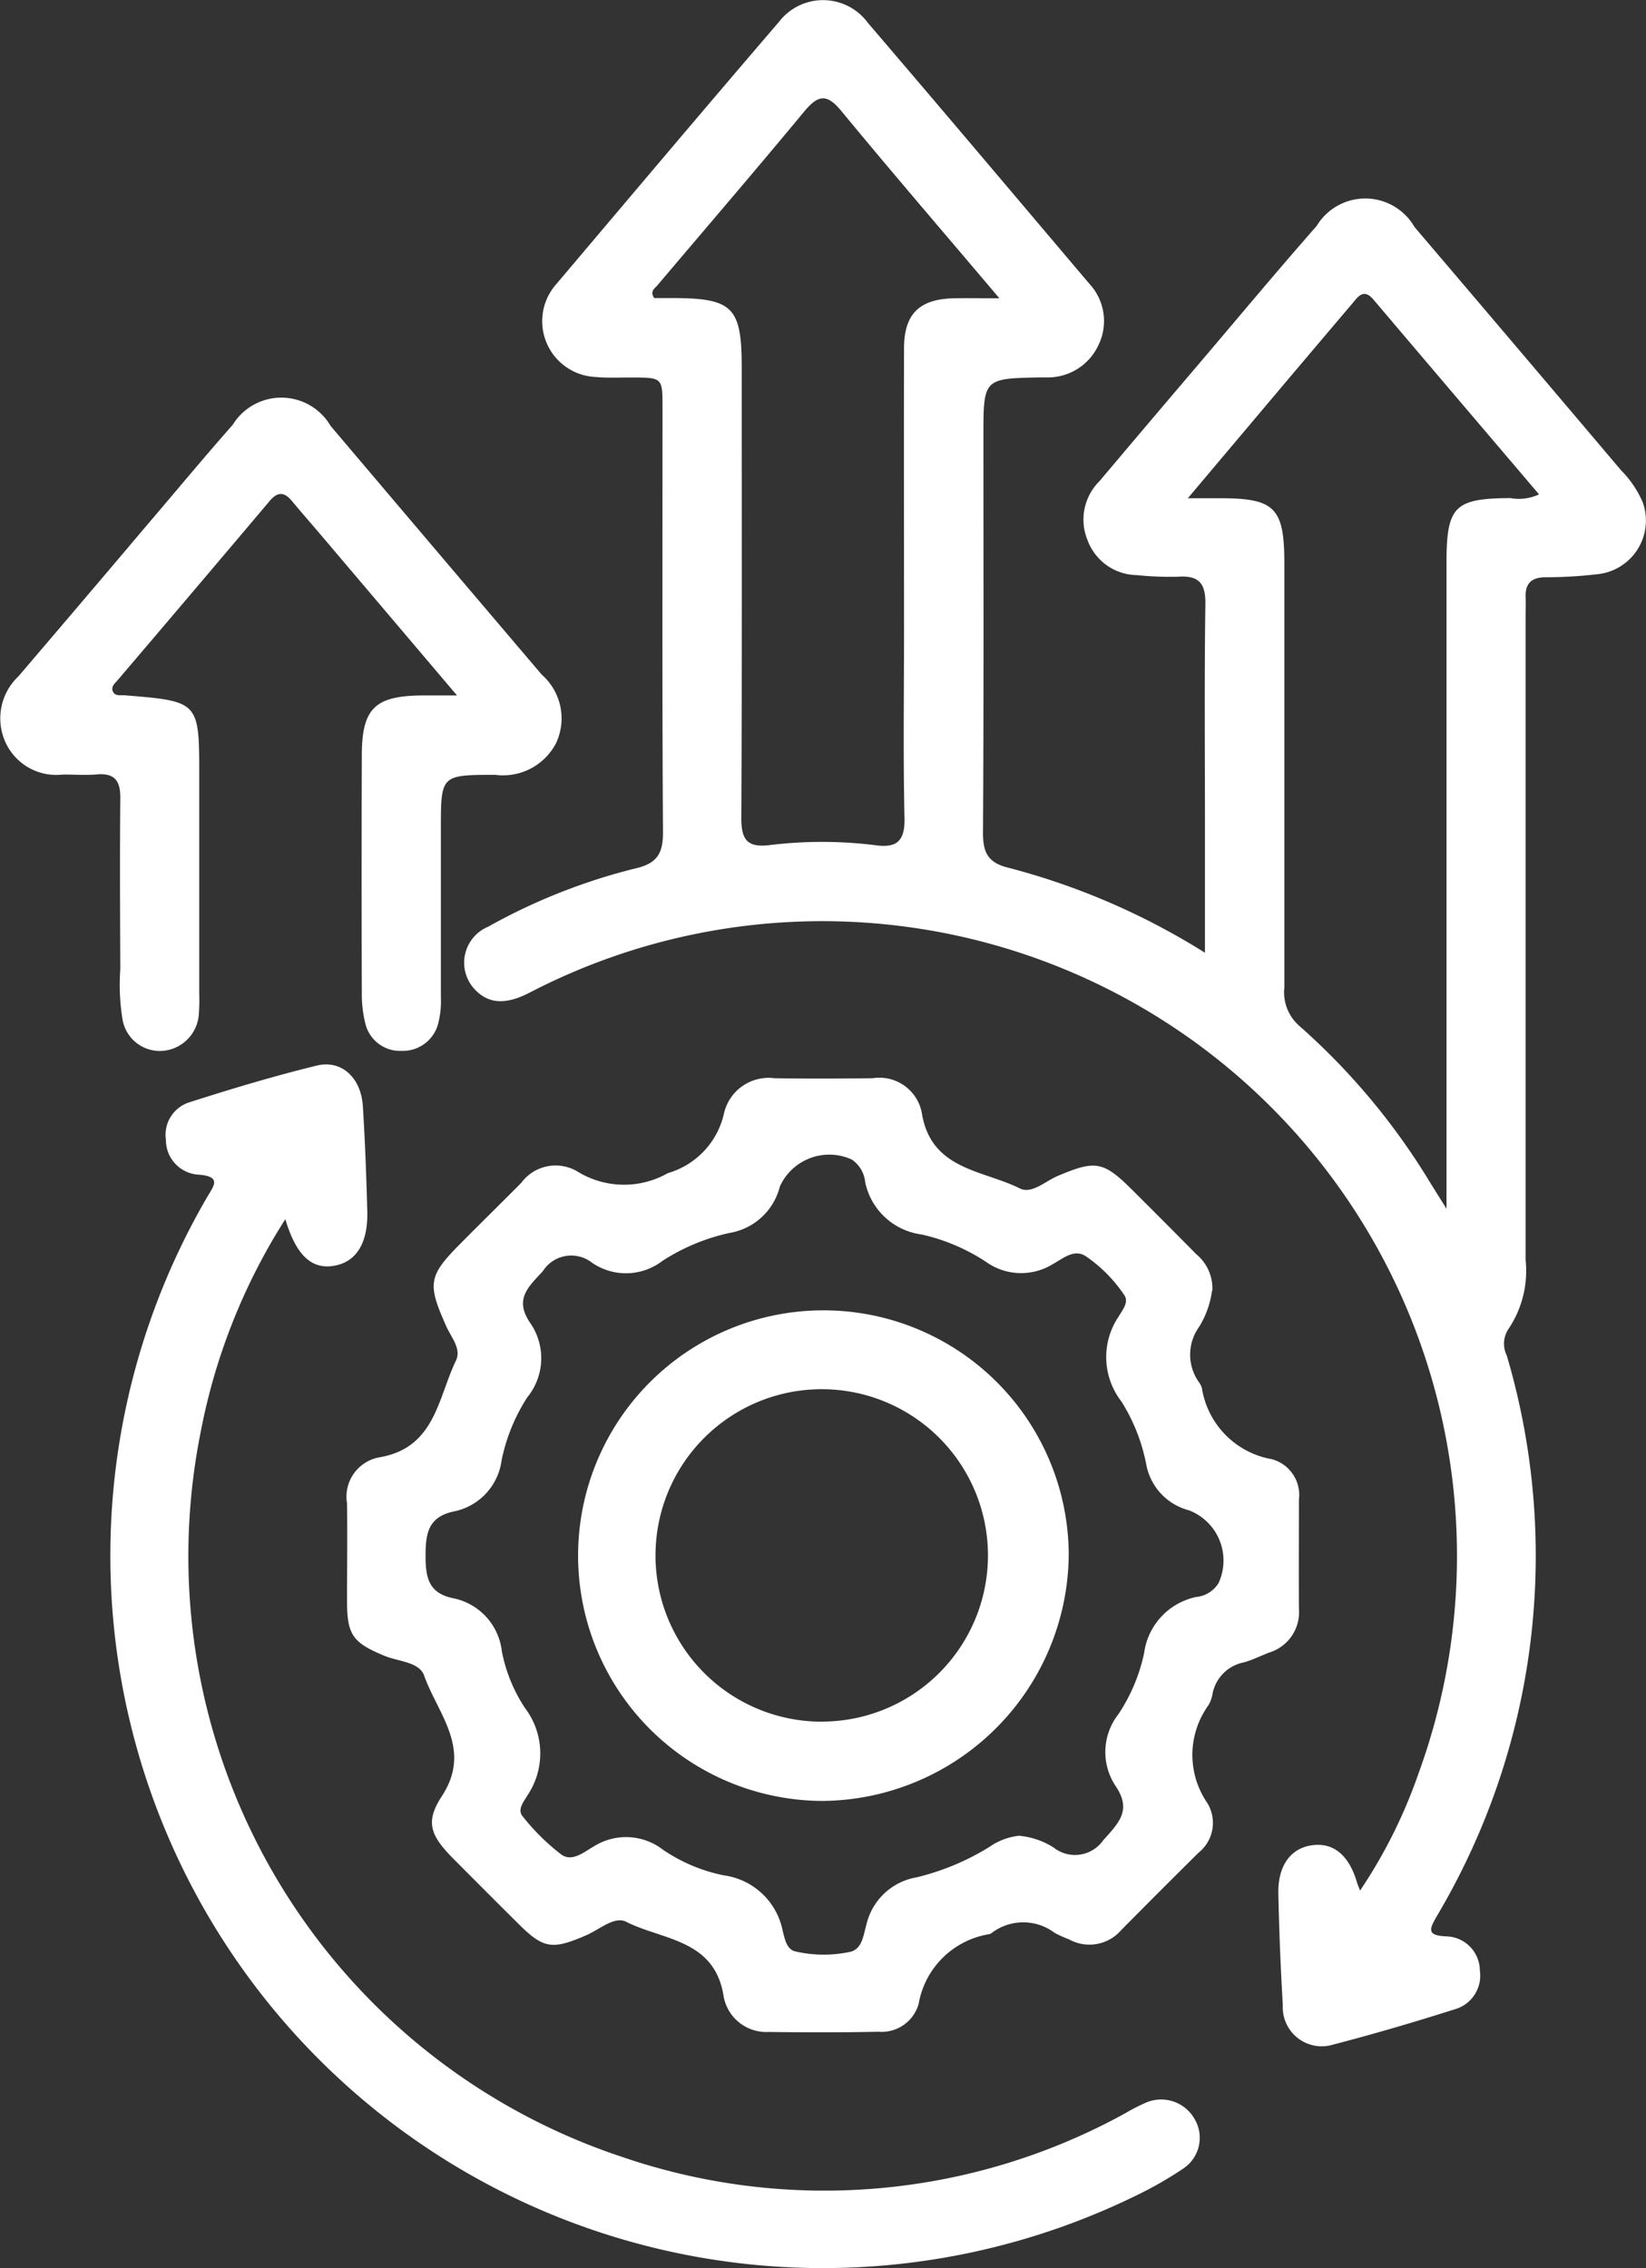
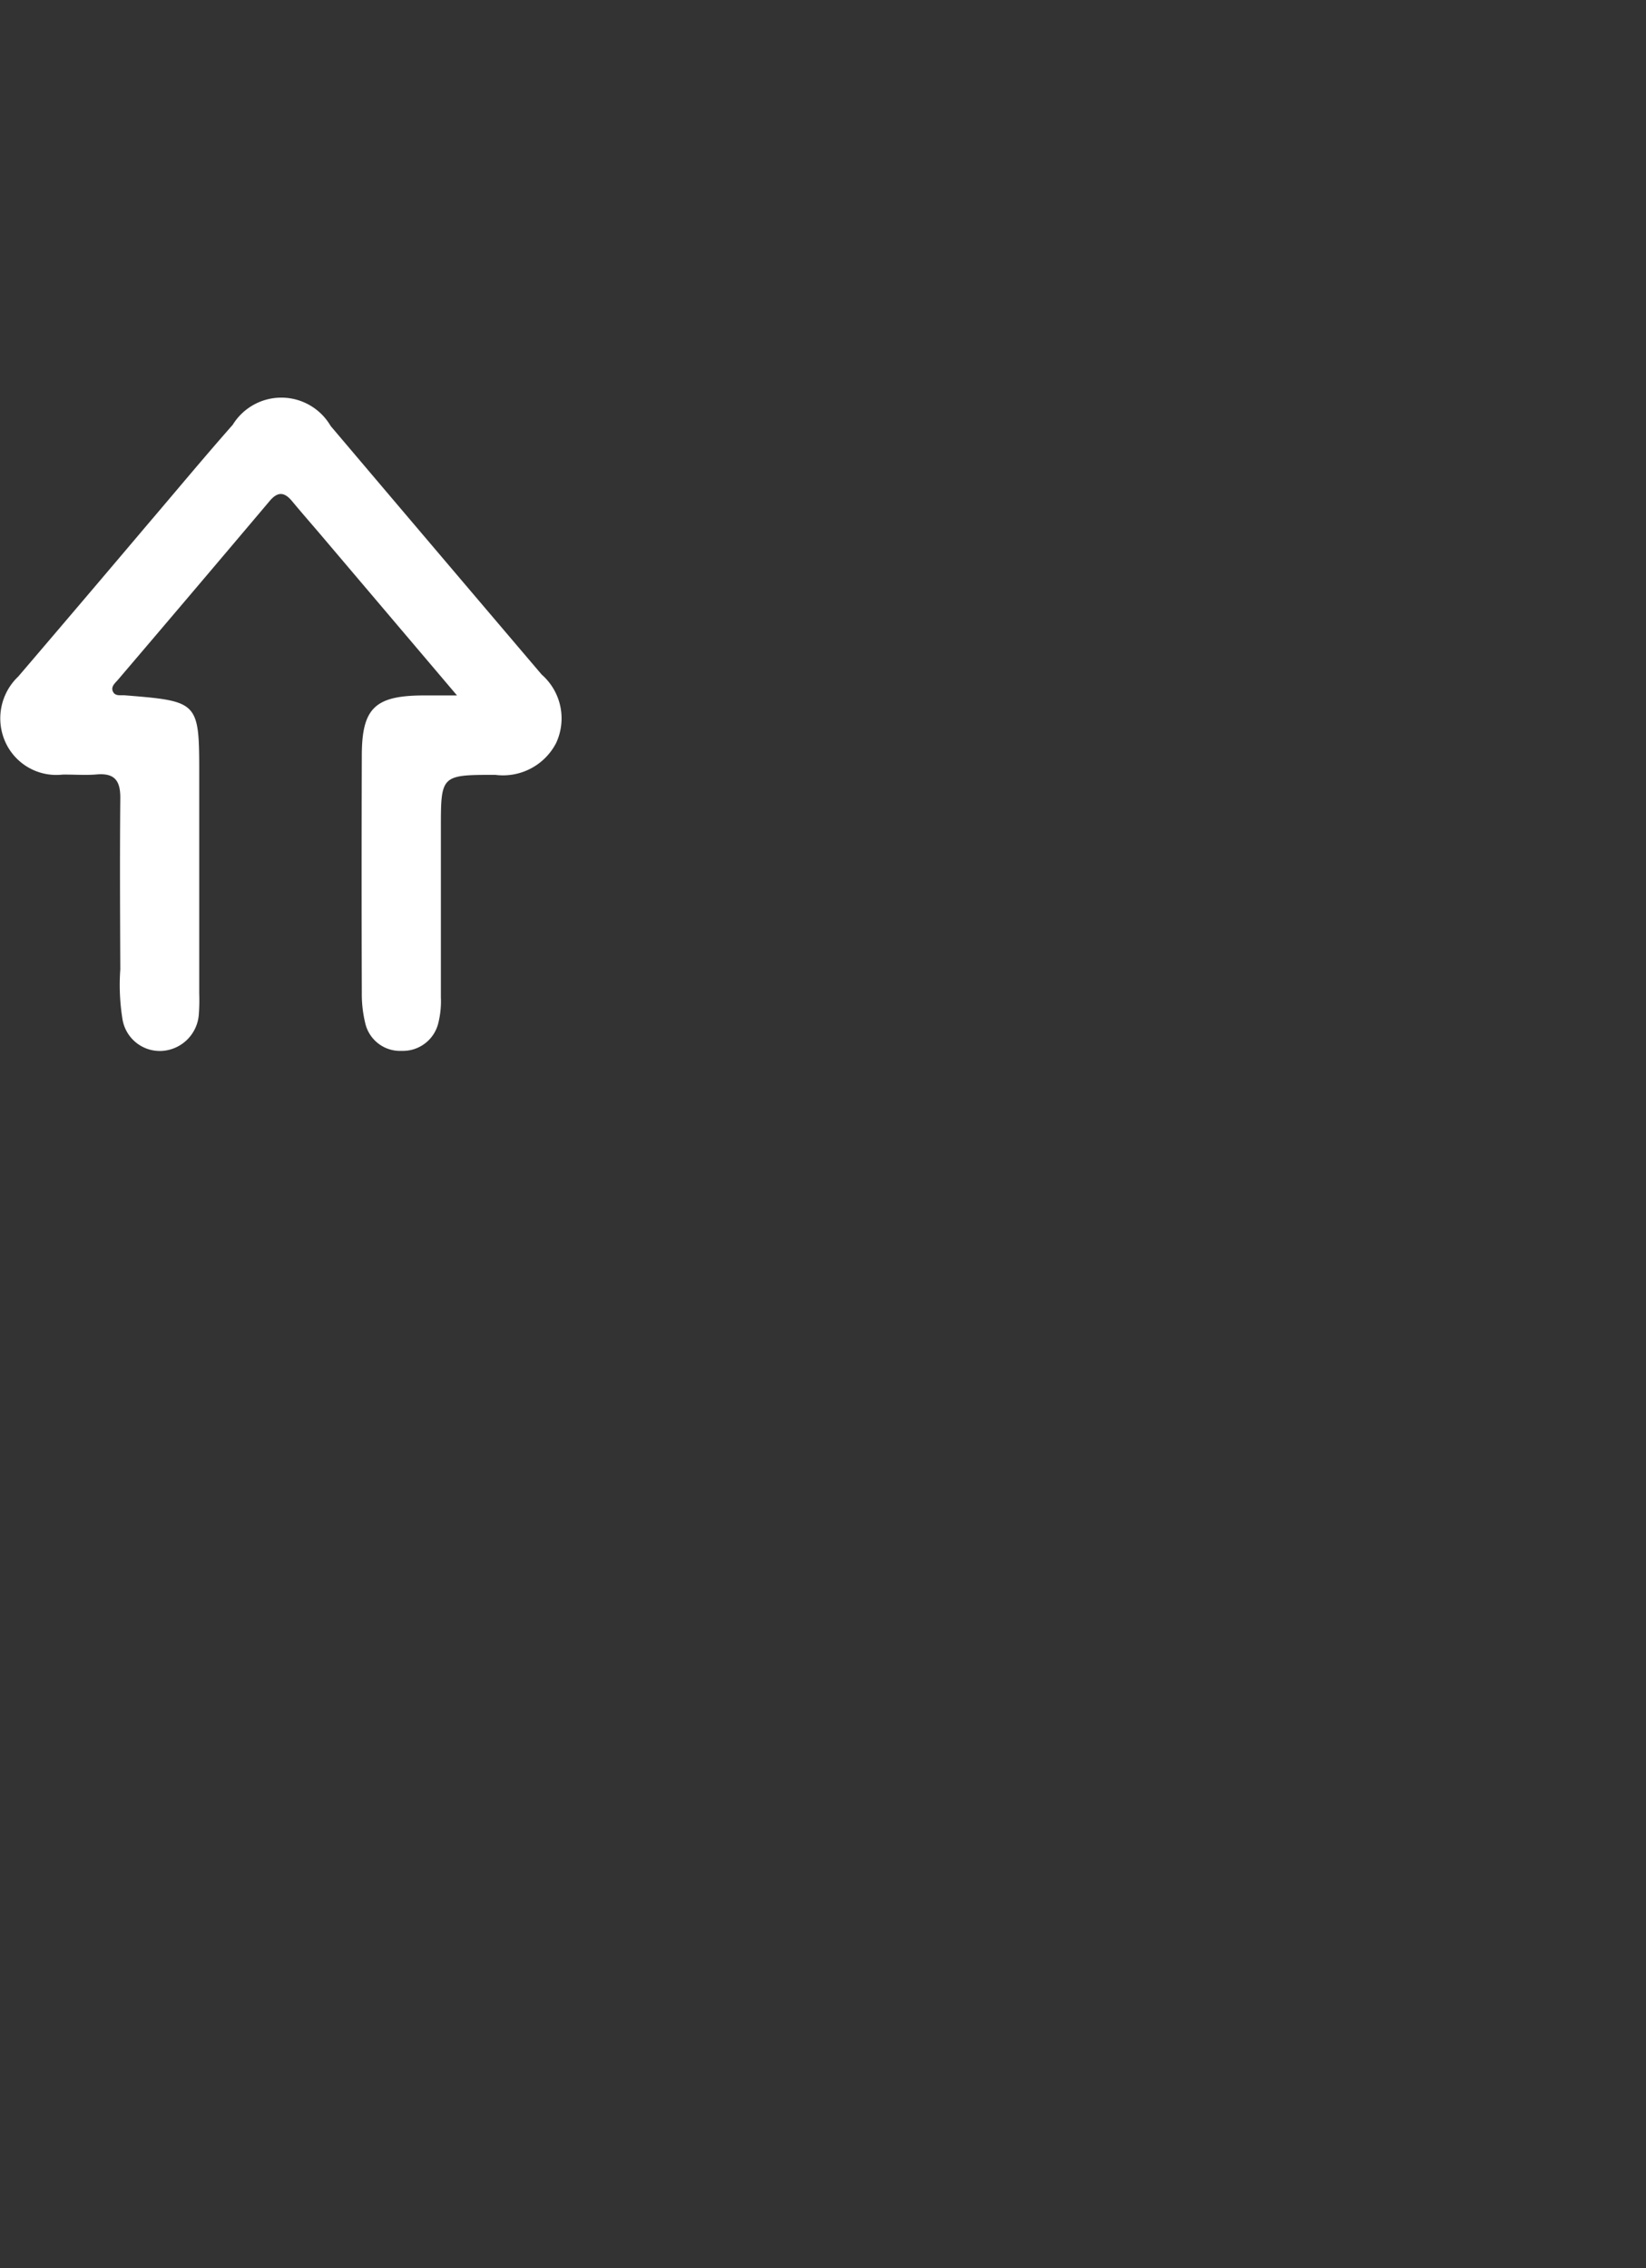
<svg xmlns="http://www.w3.org/2000/svg" id="Grupo_279" data-name="Grupo 279" width="50.107" height="69.056" viewBox="0 0 50.107 69.056">
  <rect x="0" y="0" width="50.107" height="69.056" fill="#333333" stroke="none" />
  <defs>
    <clipPath id="clip-path">
      <rect id="Rectángulo_285" data-name="Rectángulo 285" width="50.107" height="69.056" fill="#fff" />
    </clipPath>
  </defs>
  <g id="Grupo_278" data-name="Grupo 278" clip-path="url(#clip-path)">
-     <path id="Trazado_206" data-name="Trazado 206" d="M98.821,29.008V25.264c0-2.291-.021-4.583.013-6.874.009-.648-.211-.876-.84-.832a9.79,9.79,0,0,1-1.246-.049,1.625,1.625,0,0,1-1.5-1.06,1.645,1.645,0,0,1,.362-1.8q1.521-1.805,3.051-3.6c1.184-1.393,2.355-2.8,3.561-4.171a1.728,1.728,0,0,1,2.978.033q3.151,3.7,6.29,7.409a3.131,3.131,0,0,1,.657.972,1.642,1.642,0,0,1-1.317,2.182,13.625,13.625,0,0,1-1.66.1c-.4.009-.6.182-.587.59.007.208,0,.416,0,.625q0,9.79,0,19.58a3.173,3.173,0,0,1-.533,2.107.811.811,0,0,0-.041.793,21.494,21.494,0,0,1-2.13,17.067c-.216.379-.329.591.285.615a1.047,1.047,0,0,1,1.025,1.039,1.064,1.064,0,0,1-.773,1.184c-1.257.4-2.522.77-3.8,1.1a1.187,1.187,0,0,1-1.425-1.223q-.1-1.7-.136-3.4c-.018-.863.387-1.4,1.054-1.477.635-.076,1.1.315,1.34,1.135.018.061.045.12.094.248a15.448,15.448,0,0,0,1.775-3.555A19.323,19.323,0,0,0,78.249,30.227c-.749.384-1.281.331-1.7-.155A1.186,1.186,0,0,1,77,28.213a18.063,18.063,0,0,1,4.506-1.78c.651-.155.82-.466.816-1.106-.027-4.3-.013-8.61-.014-12.915,0-.916,0-.915-.927-.92-.37,0-.743.019-1.11-.015a1.7,1.7,0,0,1-1.207-2.815c2.257-2.667,4.508-5.34,6.785-7.991A1.692,1.692,0,0,1,88.563.7c2.258,2.636,4.495,5.291,6.739,7.939a1.667,1.667,0,0,1,.271,1.879,1.694,1.694,0,0,1-1.566.972c-.069,0-.139,0-.208,0-1.722.034-1.722.034-1.722,1.793,0,4.027.012,8.054-.013,12.081,0,.612.168.909.786,1.057a21.355,21.355,0,0,1,5.972,2.585M98.3,15.168h.977c1.675,0,1.961.291,1.961,1.99q0,6.454,0,12.908a1.354,1.354,0,0,0,.453,1.164A20.488,20.488,0,0,1,105.674,36l.5.8V29.222q0-6.038,0-12.076c0-1.733.239-1.972,1.945-1.982a1.448,1.448,0,0,0,.872-.113c-1.692-1.99-3.368-3.956-5.037-5.926-.3-.356-.469-.1-.649.117q-1.145,1.349-2.286,2.7L98.3,15.168M92.56,9.078c-1.692-2-3.273-3.836-4.815-5.706-.435-.527-.7-.483-1.116.014-1.475,1.782-2.983,3.536-4.476,5.3-.079.094-.235.175-.1.388h.592c1.8.008,2.074.281,2.074,2.107,0,4.581.01,9.161-.011,13.742,0,.636.181.88.831.809a13.133,13.133,0,0,1,3.251,0c.654.091.9-.131.884-.823-.041-1.873-.014-3.747-.014-5.621,0-2.892-.006-5.784,0-8.675,0-1.061.469-1.512,1.532-1.532.39-.008.781,0,1.363,0" transform="translate(-62.14 0)" fill="#fff" />
-     <path id="Trazado_207" data-name="Trazado 207" d="M83.347,183.722a2.784,2.784,0,0,1-.394,1.1,1.447,1.447,0,0,0,0,1.686.542.542,0,0,1,.089.188,2.61,2.61,0,0,0,2.127,2.152,1.127,1.127,0,0,1,.825,1.227c0,1.111-.008,2.221,0,3.332a1.284,1.284,0,0,1-.906,1.328c-.259.1-.51.227-.776.3a1.206,1.206,0,0,0-.953.981,1.014,1.014,0,0,1-.121.324,2.584,2.584,0,0,0-.035,2.972,1.162,1.162,0,0,1-.266,1.517q-1.184,1.172-2.355,2.357a1.278,1.278,0,0,1-1.582.283,3.856,3.856,0,0,1-.442-.2,1.588,1.588,0,0,0-1.928.011.178.178,0,0,1-.063.028,2.6,2.6,0,0,0-2.15,2.124,1.173,1.173,0,0,1-1.229.847c-1.11.023-2.221.022-3.331.006a1.32,1.32,0,0,1-1.385-1.135c-.293-1.692-1.857-1.66-2.959-2.219-.356-.181-.814.238-1.213.41-1.05.452-1.3.417-2.091-.372q-.984-.979-1.963-1.964c-.69-.7-.86-1.109-.342-1.9.935-1.434-.126-2.5-.542-3.672-.148-.415-.788-.425-1.209-.6-.959-.4-1.134-.63-1.137-1.656,0-1,.014-1.99,0-2.985a1.218,1.218,0,0,1,.98-1.4c1.7-.284,1.784-1.8,2.336-2.946.171-.356-.143-.706-.292-1.038-.589-1.317-.554-1.538.462-2.557.6-.606,1.214-1.207,1.817-1.815a1.3,1.3,0,0,1,1.748-.324,2.7,2.7,0,0,0,2.716.027,2.45,2.45,0,0,0,1.7-1.781,1.394,1.394,0,0,1,1.547-1.108c.995.015,1.99.011,2.985,0a1.314,1.314,0,0,1,1.5,1.064c.282,1.731,1.855,1.726,2.983,2.291.36.18.774-.22,1.152-.38,1.151-.487,1.387-.452,2.266.422q.984.979,1.959,1.967a1.34,1.34,0,0,1,.482,1.107m-5.872,16.592a2.363,2.363,0,0,1,1.041.358,1.049,1.049,0,0,0,1.508-.219c.456-.513.878-.9.392-1.634a1.868,1.868,0,0,1,.074-2.209,5.386,5.386,0,0,0,.779-1.848,2.02,2.02,0,0,1,1.585-1.718.9.9,0,0,0,.684-.426,1.638,1.638,0,0,0-.9-2.212,1.78,1.78,0,0,1-1.3-1.385,5.572,5.572,0,0,0-.759-1.93,2.205,2.205,0,0,1-.08-2.591c.111-.191.311-.427.173-.639a4.391,4.391,0,0,0-1.161-1.18c-.366-.258-.716.066-1.023.231a1.836,1.836,0,0,1-2.023-.066,5.893,5.893,0,0,0-1.973-.839,2.022,2.022,0,0,1-1.712-1.59.939.939,0,0,0-.414-.694,1.652,1.652,0,0,0-2.184.825,1.9,1.9,0,0,1-1.533,1.413,6.189,6.189,0,0,0-2.043.852,1.823,1.823,0,0,1-2.14.056,1.025,1.025,0,0,0-1.5.257c-.446.484-.875.853-.385,1.573a1.882,1.882,0,0,1-.088,2.267,5.573,5.573,0,0,0-.782,1.921,1.831,1.831,0,0,1-1.472,1.557c-.767.168-.842.68-.842,1.346,0,.649.085,1.13.822,1.288a1.862,1.862,0,0,1,1.5,1.619,4.753,4.753,0,0,0,.705,1.728,2.286,2.286,0,0,1,.074,2.659c-.11.189-.318.435-.146.637a6.7,6.7,0,0,0,1.179,1.165c.342.242.714-.1,1.017-.266a1.837,1.837,0,0,1,2.078.12,5.055,5.055,0,0,0,1.847.778,2.116,2.116,0,0,1,1.795,1.688c.063.237.112.559.38.627a3.848,3.848,0,0,0,1.652.019c.4-.075.424-.529.519-.841a1.893,1.893,0,0,1,1.522-1.431,7.591,7.591,0,0,0,2.233-.935,1.92,1.92,0,0,1,.9-.333" transform="translate(-46.452 -144.424)" fill="#fff" />
-     <path id="Trazado_208" data-name="Trazado 208" d="M23.44,179.67a18.49,18.49,0,0,0-2.582,6.5,19.262,19.262,0,0,0,12.848,22.057,18.979,18.979,0,0,0,15.316-1.343,5.732,5.732,0,0,1,.617-.316,1.17,1.17,0,0,1,1.492.524,1.123,1.123,0,0,1-.352,1.48,11.583,11.583,0,0,1-1.506.857,21.69,21.69,0,0,1-28.25-30.368c.215-.383.537-.7-.278-.747a1.056,1.056,0,0,1-.942-1.055,1.038,1.038,0,0,1,.722-1.147c1.277-.409,2.564-.795,3.865-1.114.76-.187,1.353.368,1.408,1.236.067,1.061.106,2.125.135,3.188.028,1.009-.357,1.589-1.074,1.679-.639.08-1.1-.347-1.42-1.426" transform="translate(-14.752 -142.556)" fill="#fff" />
    <path id="Trazado_209" data-name="Trazado 209" d="M13.912,74.426,9.79,69.566c-.3-.353-.605-.7-.9-1.056-.226-.271-.427-.3-.674-.01q-2.307,2.732-4.626,5.453c-.086.1-.222.205-.151.357s.24.1.372.114c2.245.182,2.255.192,2.255,2.419s0,4.444,0,6.666a5.946,5.946,0,0,1-.012.624,1.2,1.2,0,0,1-1.129,1.117,1.152,1.152,0,0,1-1.194-.958,6.543,6.543,0,0,1-.068-1.522c-.007-1.736-.016-3.472,0-5.208.006-.53-.164-.778-.719-.73-.345.03-.694,0-1.041.005A1.7,1.7,0,0,1,.158,75.832a1.756,1.756,0,0,1,.4-1.982q1.984-2.322,3.957-4.655c.854-1,1.7-2.021,2.571-3.008a1.737,1.737,0,0,1,2.98.036q3.209,3.788,6.425,7.569a1.773,1.773,0,0,1,.437,2.088,1.82,1.82,0,0,1-1.849.965c-1.657,0-1.657.008-1.657,1.634,0,1.713,0,3.425,0,5.138a2.742,2.742,0,0,1-.071.755,1.109,1.109,0,0,1-1.116.876,1.088,1.088,0,0,1-1.12-.864,3.728,3.728,0,0,1-.1-.891q-.011-3.611,0-7.222c0-1.456.394-1.837,1.871-1.844.275,0,.55,0,1.03,0" transform="translate(-0.001 -53.255)" fill="#fff" />
-     <path id="Trazado_210" data-name="Trazado 210" d="M102.309,230.348a7.468,7.468,0,1,1,7.5-7.533,7.558,7.558,0,0,1-7.5,7.533m.028-2.415A5.06,5.06,0,1,0,97.23,222.9a5.061,5.061,0,0,0,5.107,5.035" transform="translate(-77.275 -175.52)" fill="#fff" />
  </g>
</svg>